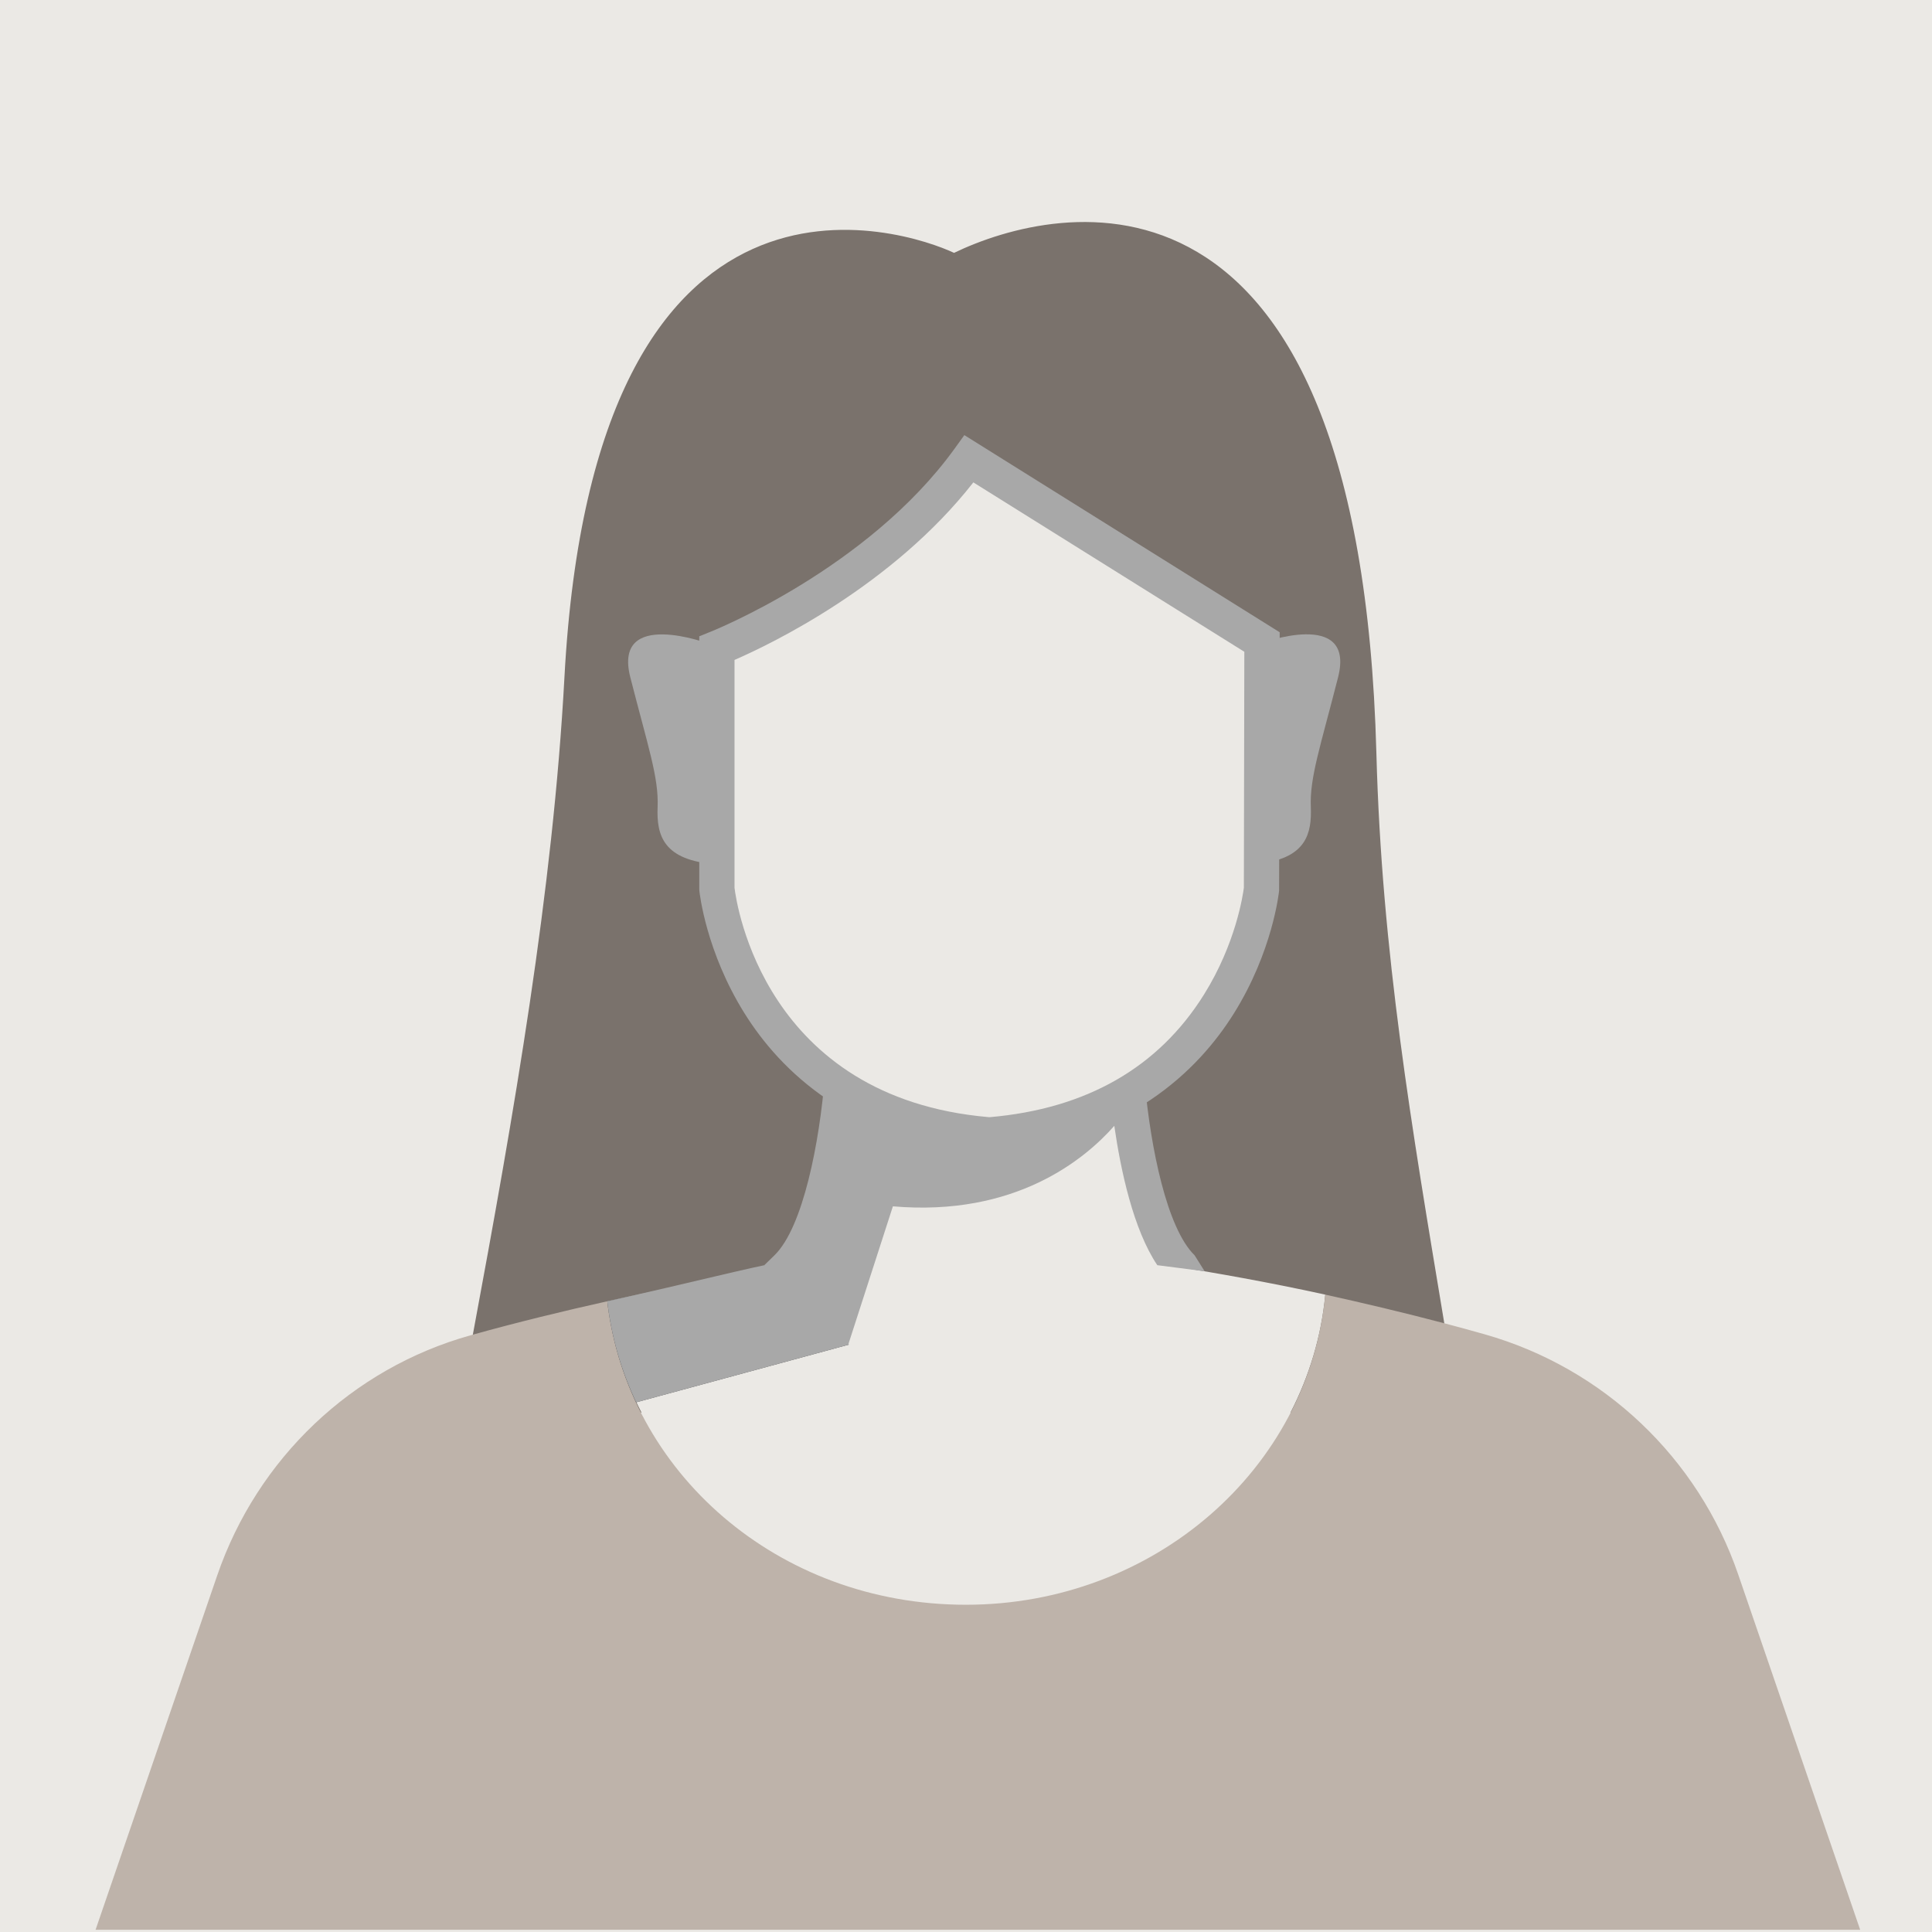
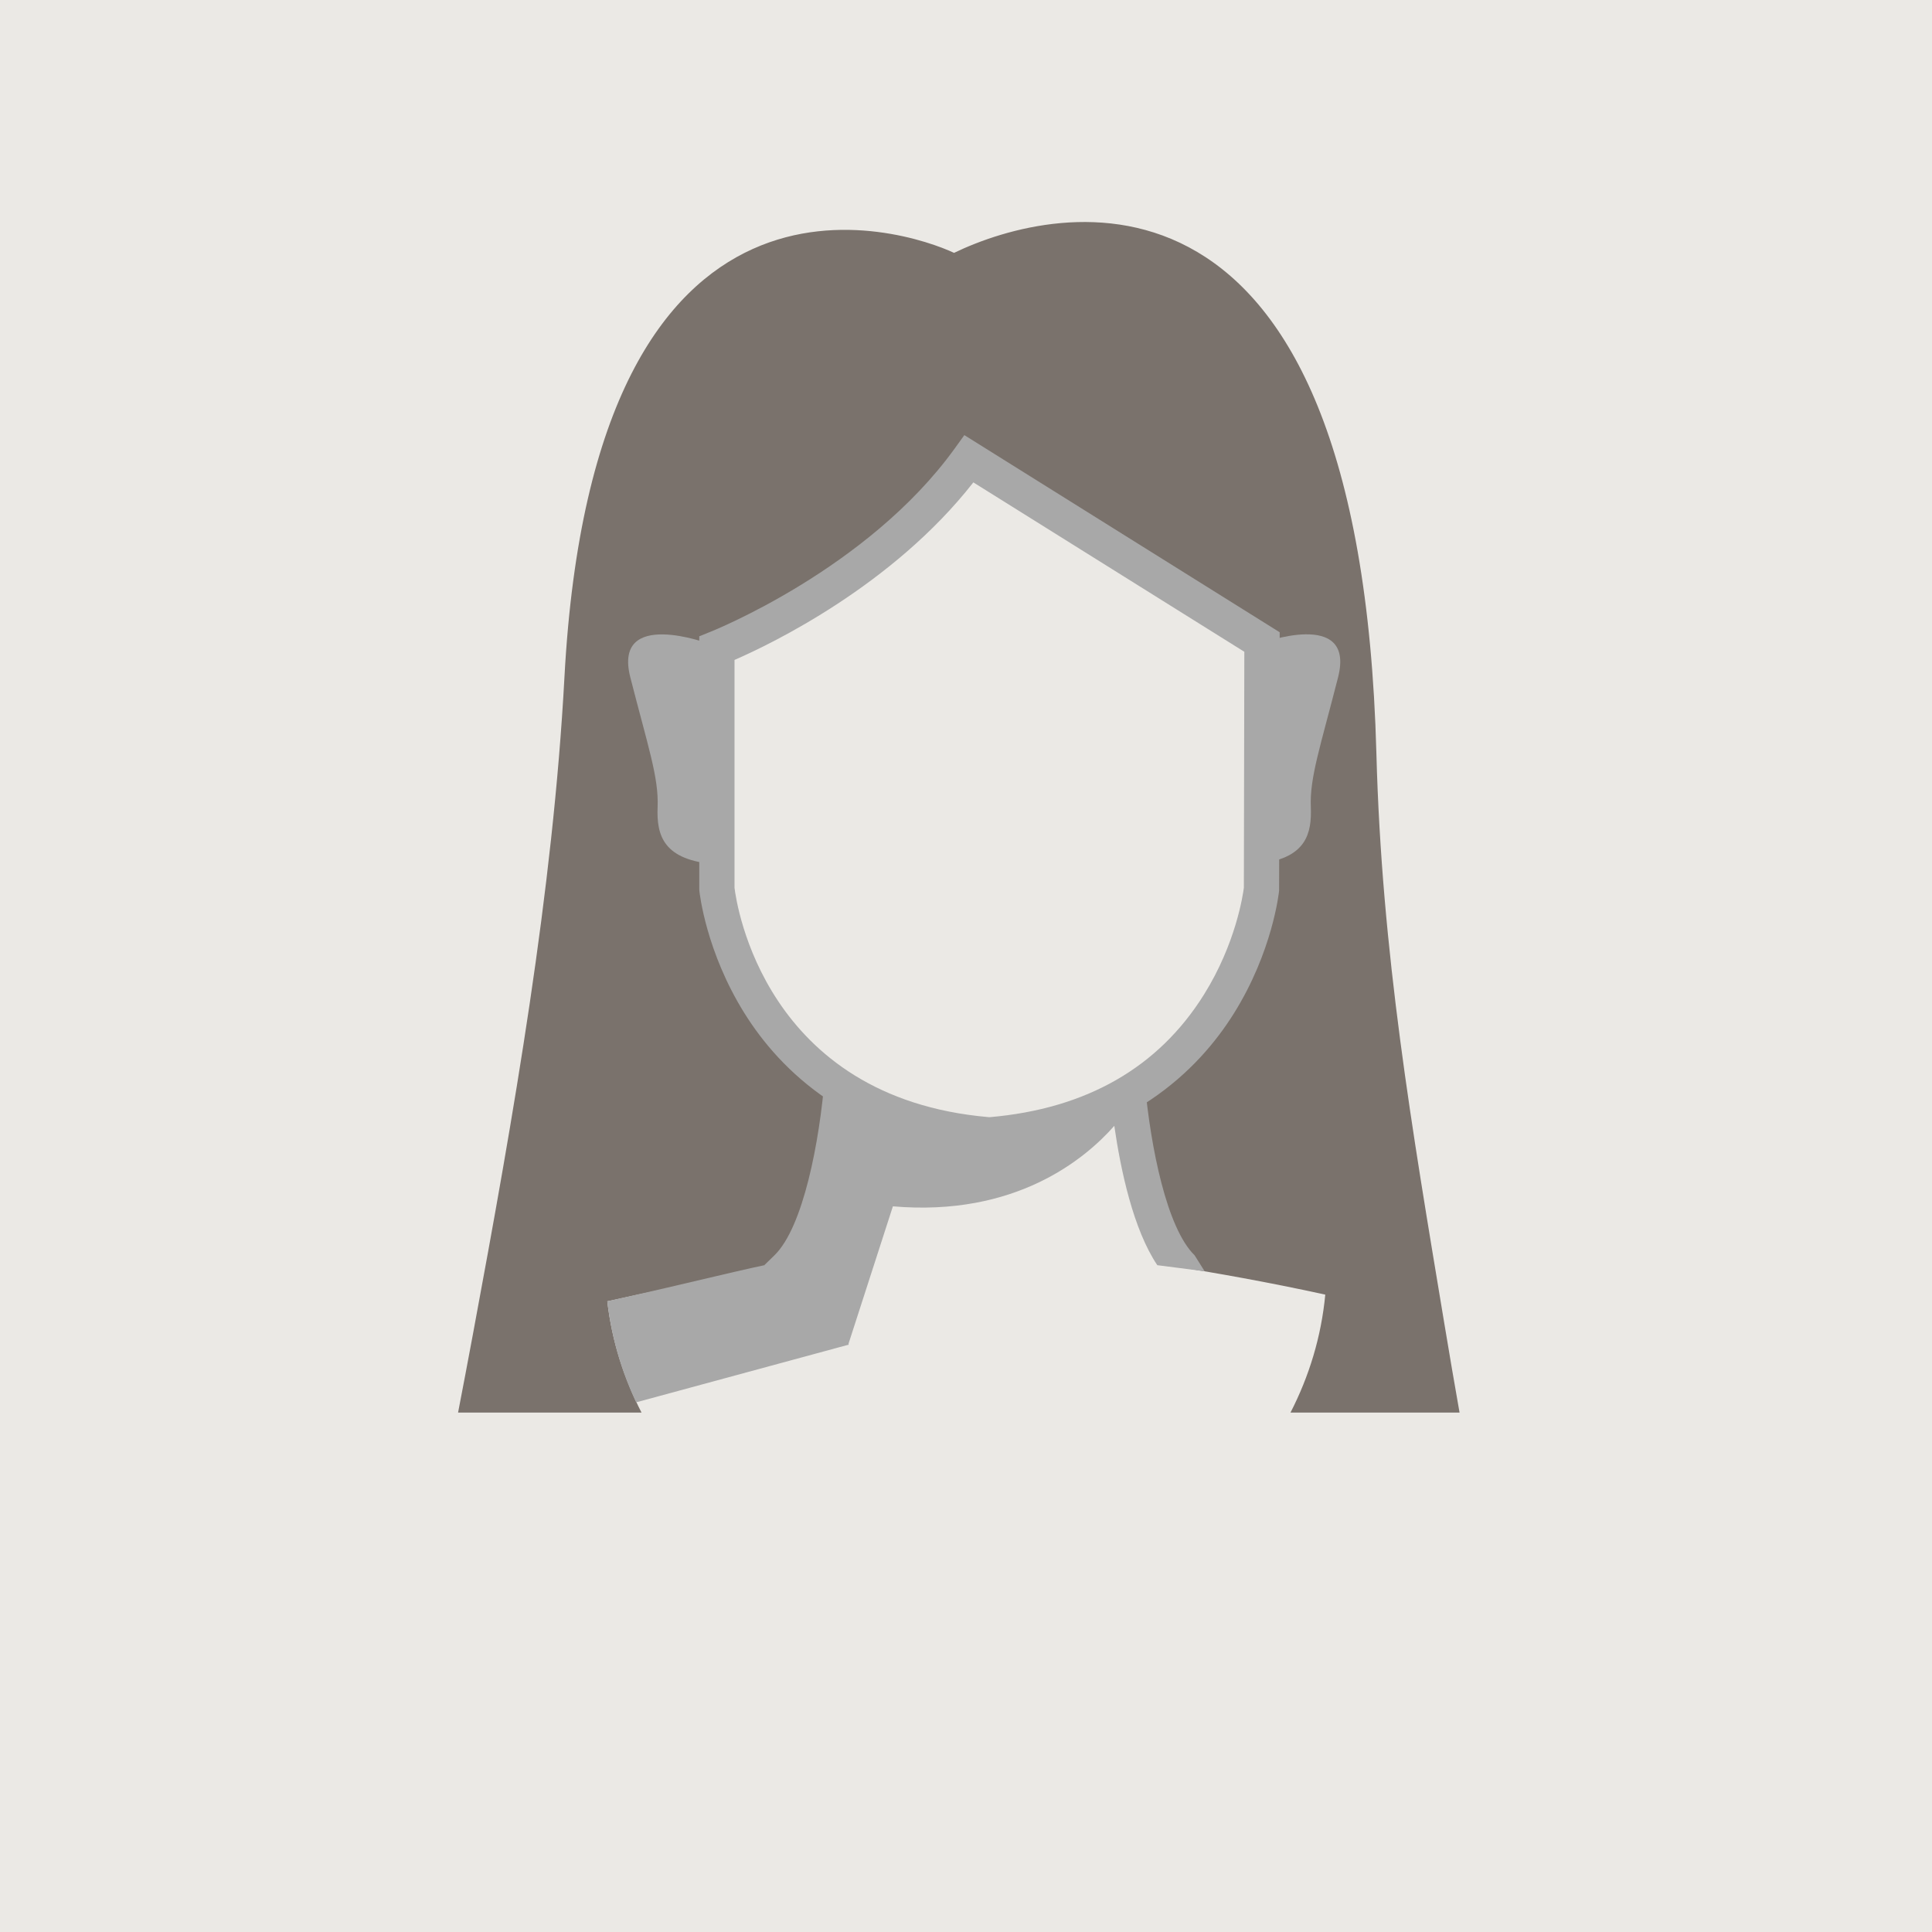
<svg xmlns="http://www.w3.org/2000/svg" id="Ebene_1" data-name="Ebene 1" viewBox="0 0 500 500">
  <defs>
    <style>
      .cls-1 {
        fill: #7a726c;
      }

      .cls-1, .cls-2, .cls-3, .cls-4, .cls-5 {
        stroke-width: 0px;
      }

      .cls-2 {
        fill: #4e4d4d;
      }

      .cls-3 {
        fill: #a8a8a8;
      }

      .cls-4 {
        fill: #beb3aa;
      }

      .cls-5 {
        fill: #ebe9e5;
      }
    </style>
  </defs>
  <rect class="cls-5" width="500" height="500" />
  <g>
    <path class="cls-1" d="m166.03,365.58c-4.57-8.88-7.68-18.56-8.86-28.8,21.9-4.89,40.53-8.19,47.12-9.32,8.69-9.44,12.28-33.25,13.51-45.91-28.89-18.67-32.27-51.52-32.27-51.52v-62.24h0v-.03s35.54-16.45,67.52-49.58l73.55,47.98-.13,63.87s-3.55,34.57-34.53,52.91c1.37,13,5.03,35.58,13.49,44.62.15.17.3.34.47.49,7.88,1.26,21.97,3.68,37.08,7-1.03,10.87-4.18,21.15-9,30.52h43.75c-1.29-7.33-2.62-15.06-3.95-23.11-8.42-50.71-16.2-95.89-17.57-147.48-4.26-160.57-82.88-142.27-109.3-129.54-12.19-5.72-93.1-33.57-100.83,109.77-2.98,55.42-13.08,113.05-23.71,170.2-1.3,7-2.58,13.72-3.82,20.16h47.48Z" />
-     <path class="cls-4" d="m481.41,499.42l-31.56-91.94c-10.37-30.21-34.88-53.44-65.61-62.16-3.47-.99-6.97-1.94-10.46-2.86-10.62-2.8-21.18-5.29-30.8-7.41-4.25,45-44.27,80.26-93,80.26s-87.71-34.37-92.82-78.54c-11.14,2.48-23.12,5.39-34.8,8.64-.2.06-.4.11-.6.17-30.74,8.59-55.17,31.94-65.54,62.13l-31.49,91.72h456.68Z" />
    <g>
-       <path class="cls-2" d="m219.67,347.99l-55.03,14.93c-3.84-8.13-6.41-16.93-7.47-26.14,21.9-4.89,40.53-8.19,47.12-9.32.13-.14.25-.27.35-.41l1.06.37,13.96,20.57h0Z" />
      <path class="cls-3" d="m185.54,223.68c-13.94-.95-15.65-7.5-15.35-14.84.31-7.61-2.45-15.5-7.06-33.53s20.28-8.73,20.28-8.73l2.13,5.26v51.85h0Z" />
      <path class="cls-3" d="m346.29,175.3c-4.6,18.03-7.36,25.93-7.05,33.53.27,6.85-1.19,13.02-12.69,14.59l.06-55.63s-.28-.22-.78-.63l.24-.6s24.81-9.3,20.22,8.73h0Z" />
      <path class="cls-3" d="m256.56,298.26l-1.3-.02c-35.01-2.98-53.36-21.23-62.59-36.01-9.96-15.95-11.62-31.1-11.68-31.74l-.02-.47v-64.57h0v-.78l2.91-1.17c.4-.16,40.68-16.2,63.19-47.42l2.5-3.47,81.61,51.02-.15,66.87c-.06.64-1.72,15.79-11.68,31.74-9.23,14.78-27.59,33.03-62.59,36.01l-.19.02h-.01Zm-.71-9.14h.32c24.99-2.17,43.63-12.85,55.42-31.73,8.27-13.24,10.1-25.91,10.32-27.64l.12-61.07-70.13-43.84c-20.85,26.65-52.14,41.74-61.81,45.95v58.97c.52,4.22,7.75,54.31,65.75,59.35h.01Z" />
      <path class="cls-3" d="m311.75,328.99l-2.58-4.11c-7.21-7.03-11.39-27.93-12.91-44.71-1.37.96-2.81,1.9-4.32,2.78-1.39.83-2.83,1.62-4.34,2.36.08.71.17,1.45.27,2.22-25.9,9.37-54.73,1.09-65.8-2.85.02-.19.04-.39.06-.57-1.51-.81-2.95-1.67-4.33-2.56-1.51-.98-2.95-1.99-4.32-3.04-1.38,17.03-5.6,39.1-13.05,46.36l-2.63,2.56h6.03l-.22.73,15.88,19.93,11.59-35.89c31.71,2.73,49.68-12.19,57.3-20.83,1.67,11.56,4.93,26.82,11.13,36.06l12.23,1.57h.01Z" />
      <path class="cls-3" d="m219.67,347.99l-55.03,14.93c-3.84-8.13-6.41-16.93-7.47-26.14,21.9-4.89,37.32-8.85,43.91-9.98.13-.14,3.46.38,3.56.25l1.06.37,13.96,20.57h0Z" />
    </g>
  </g>
</svg>